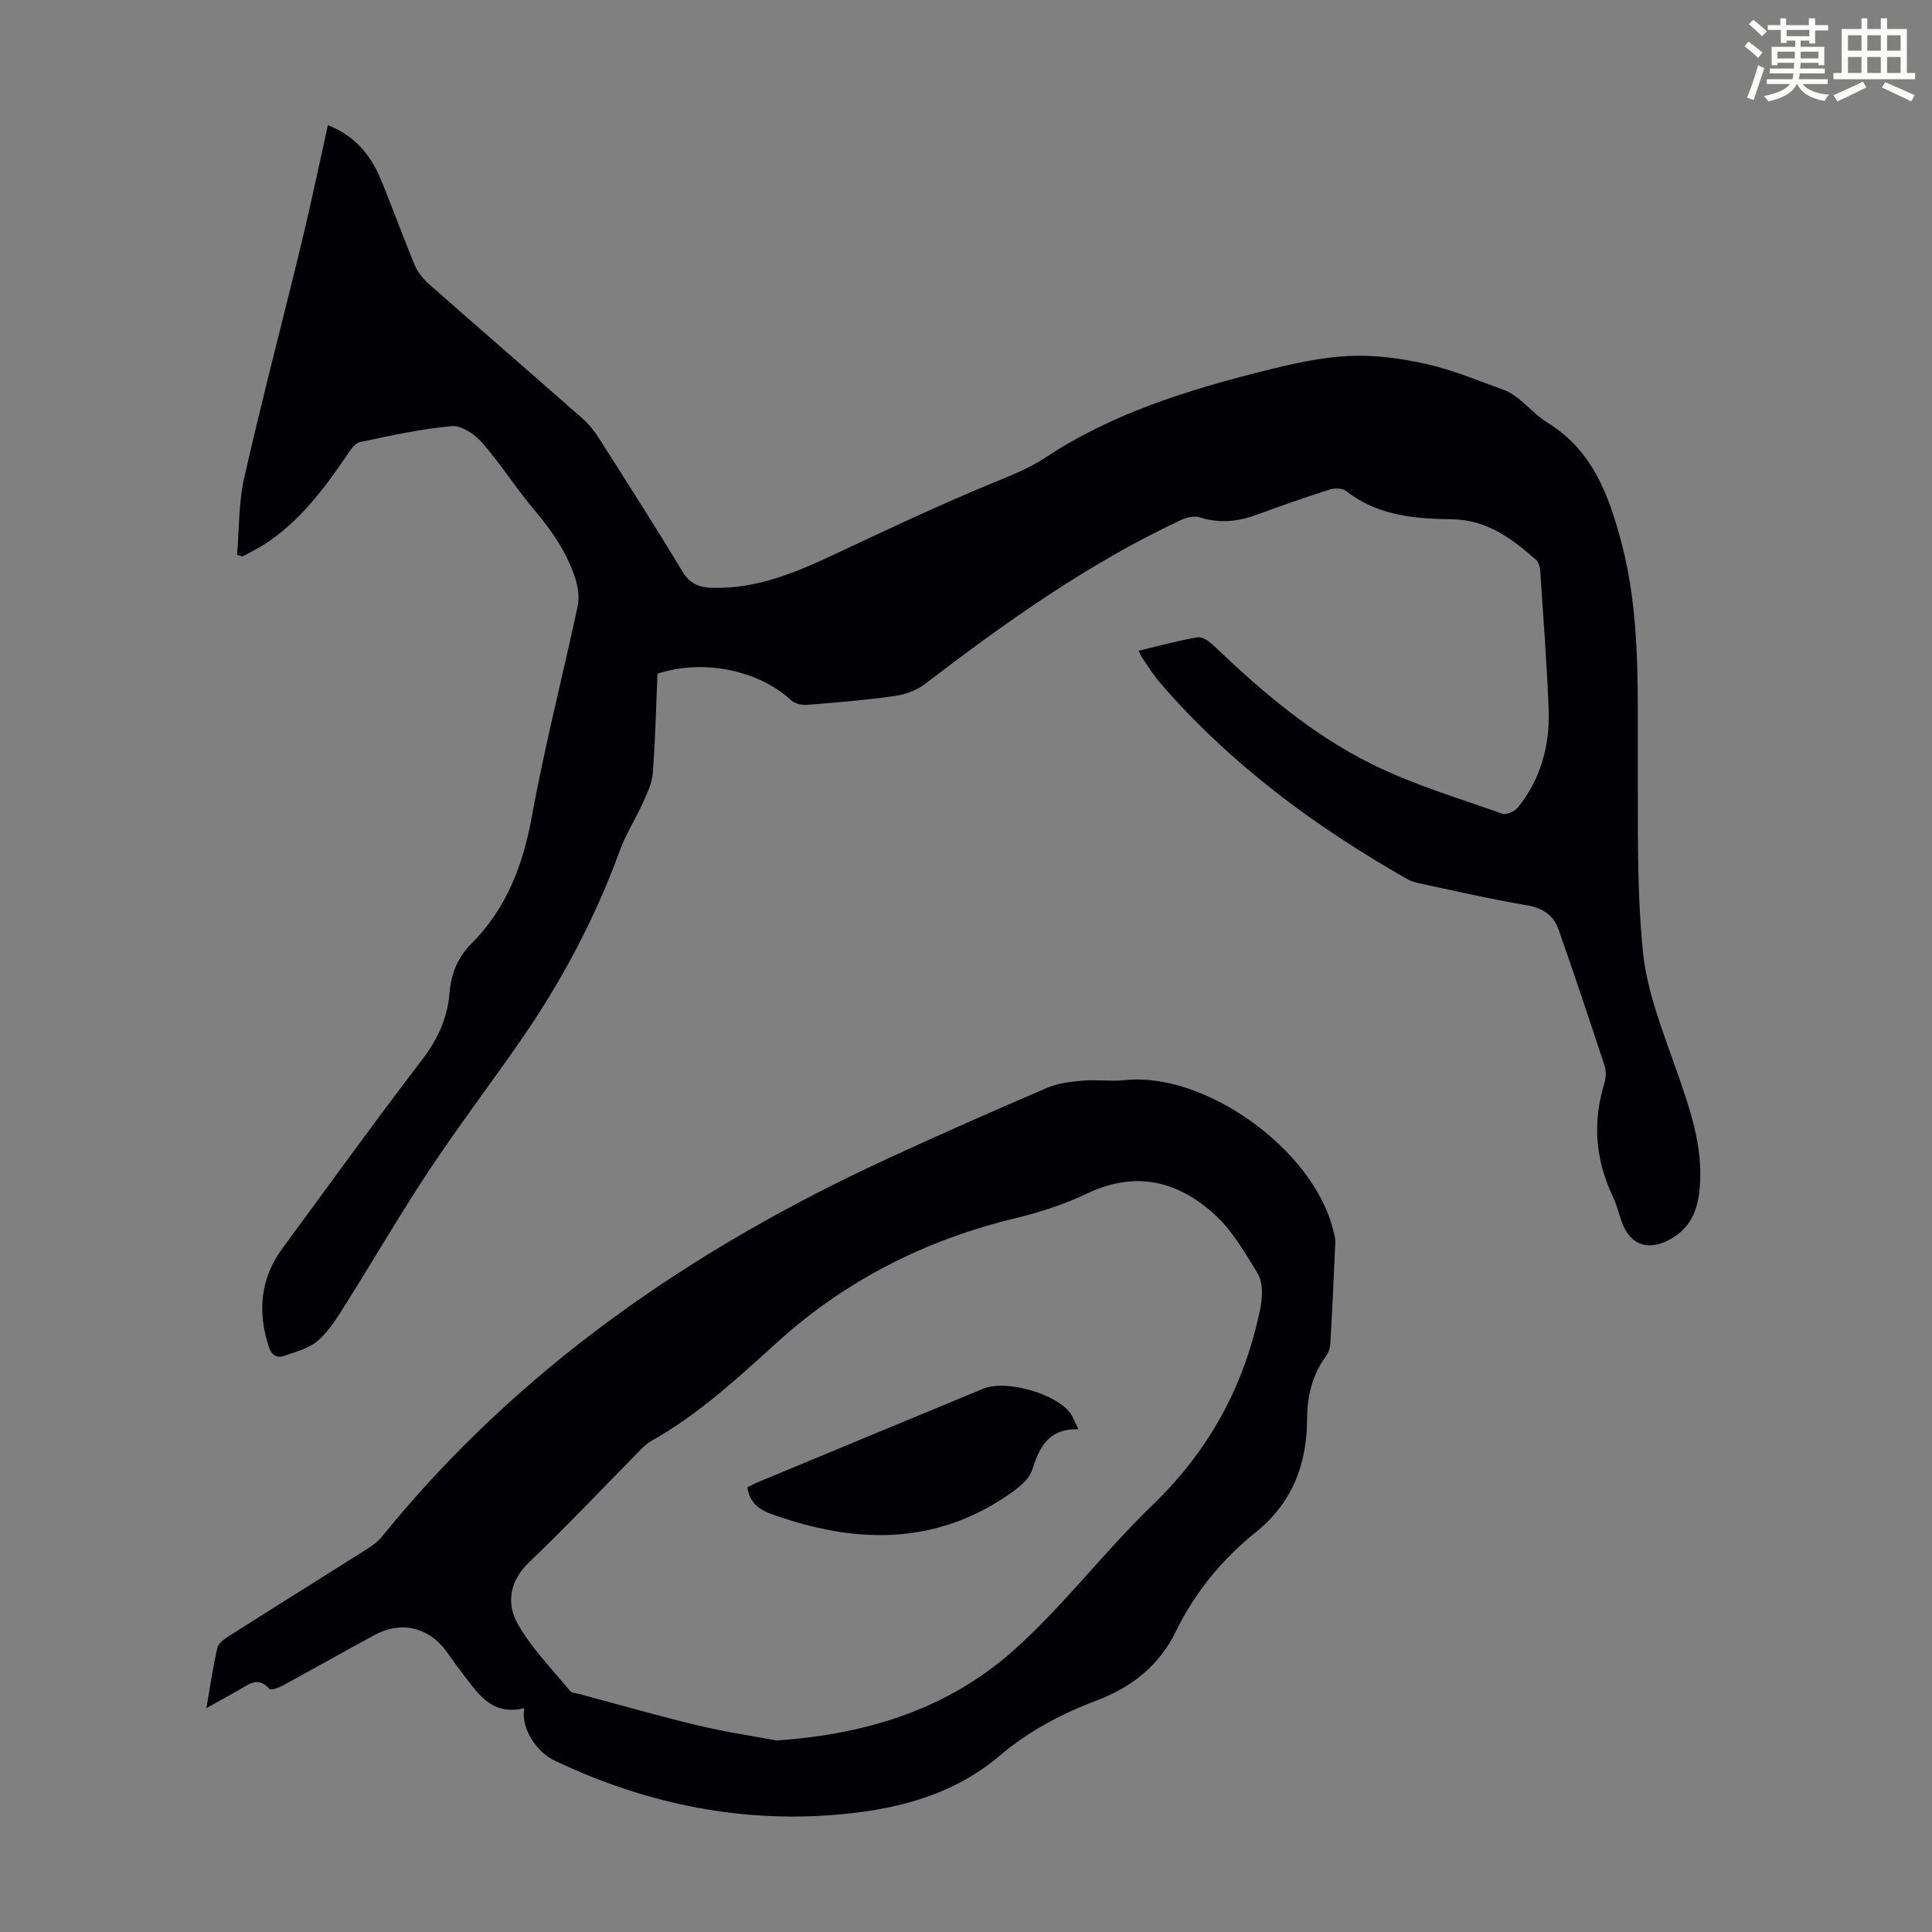
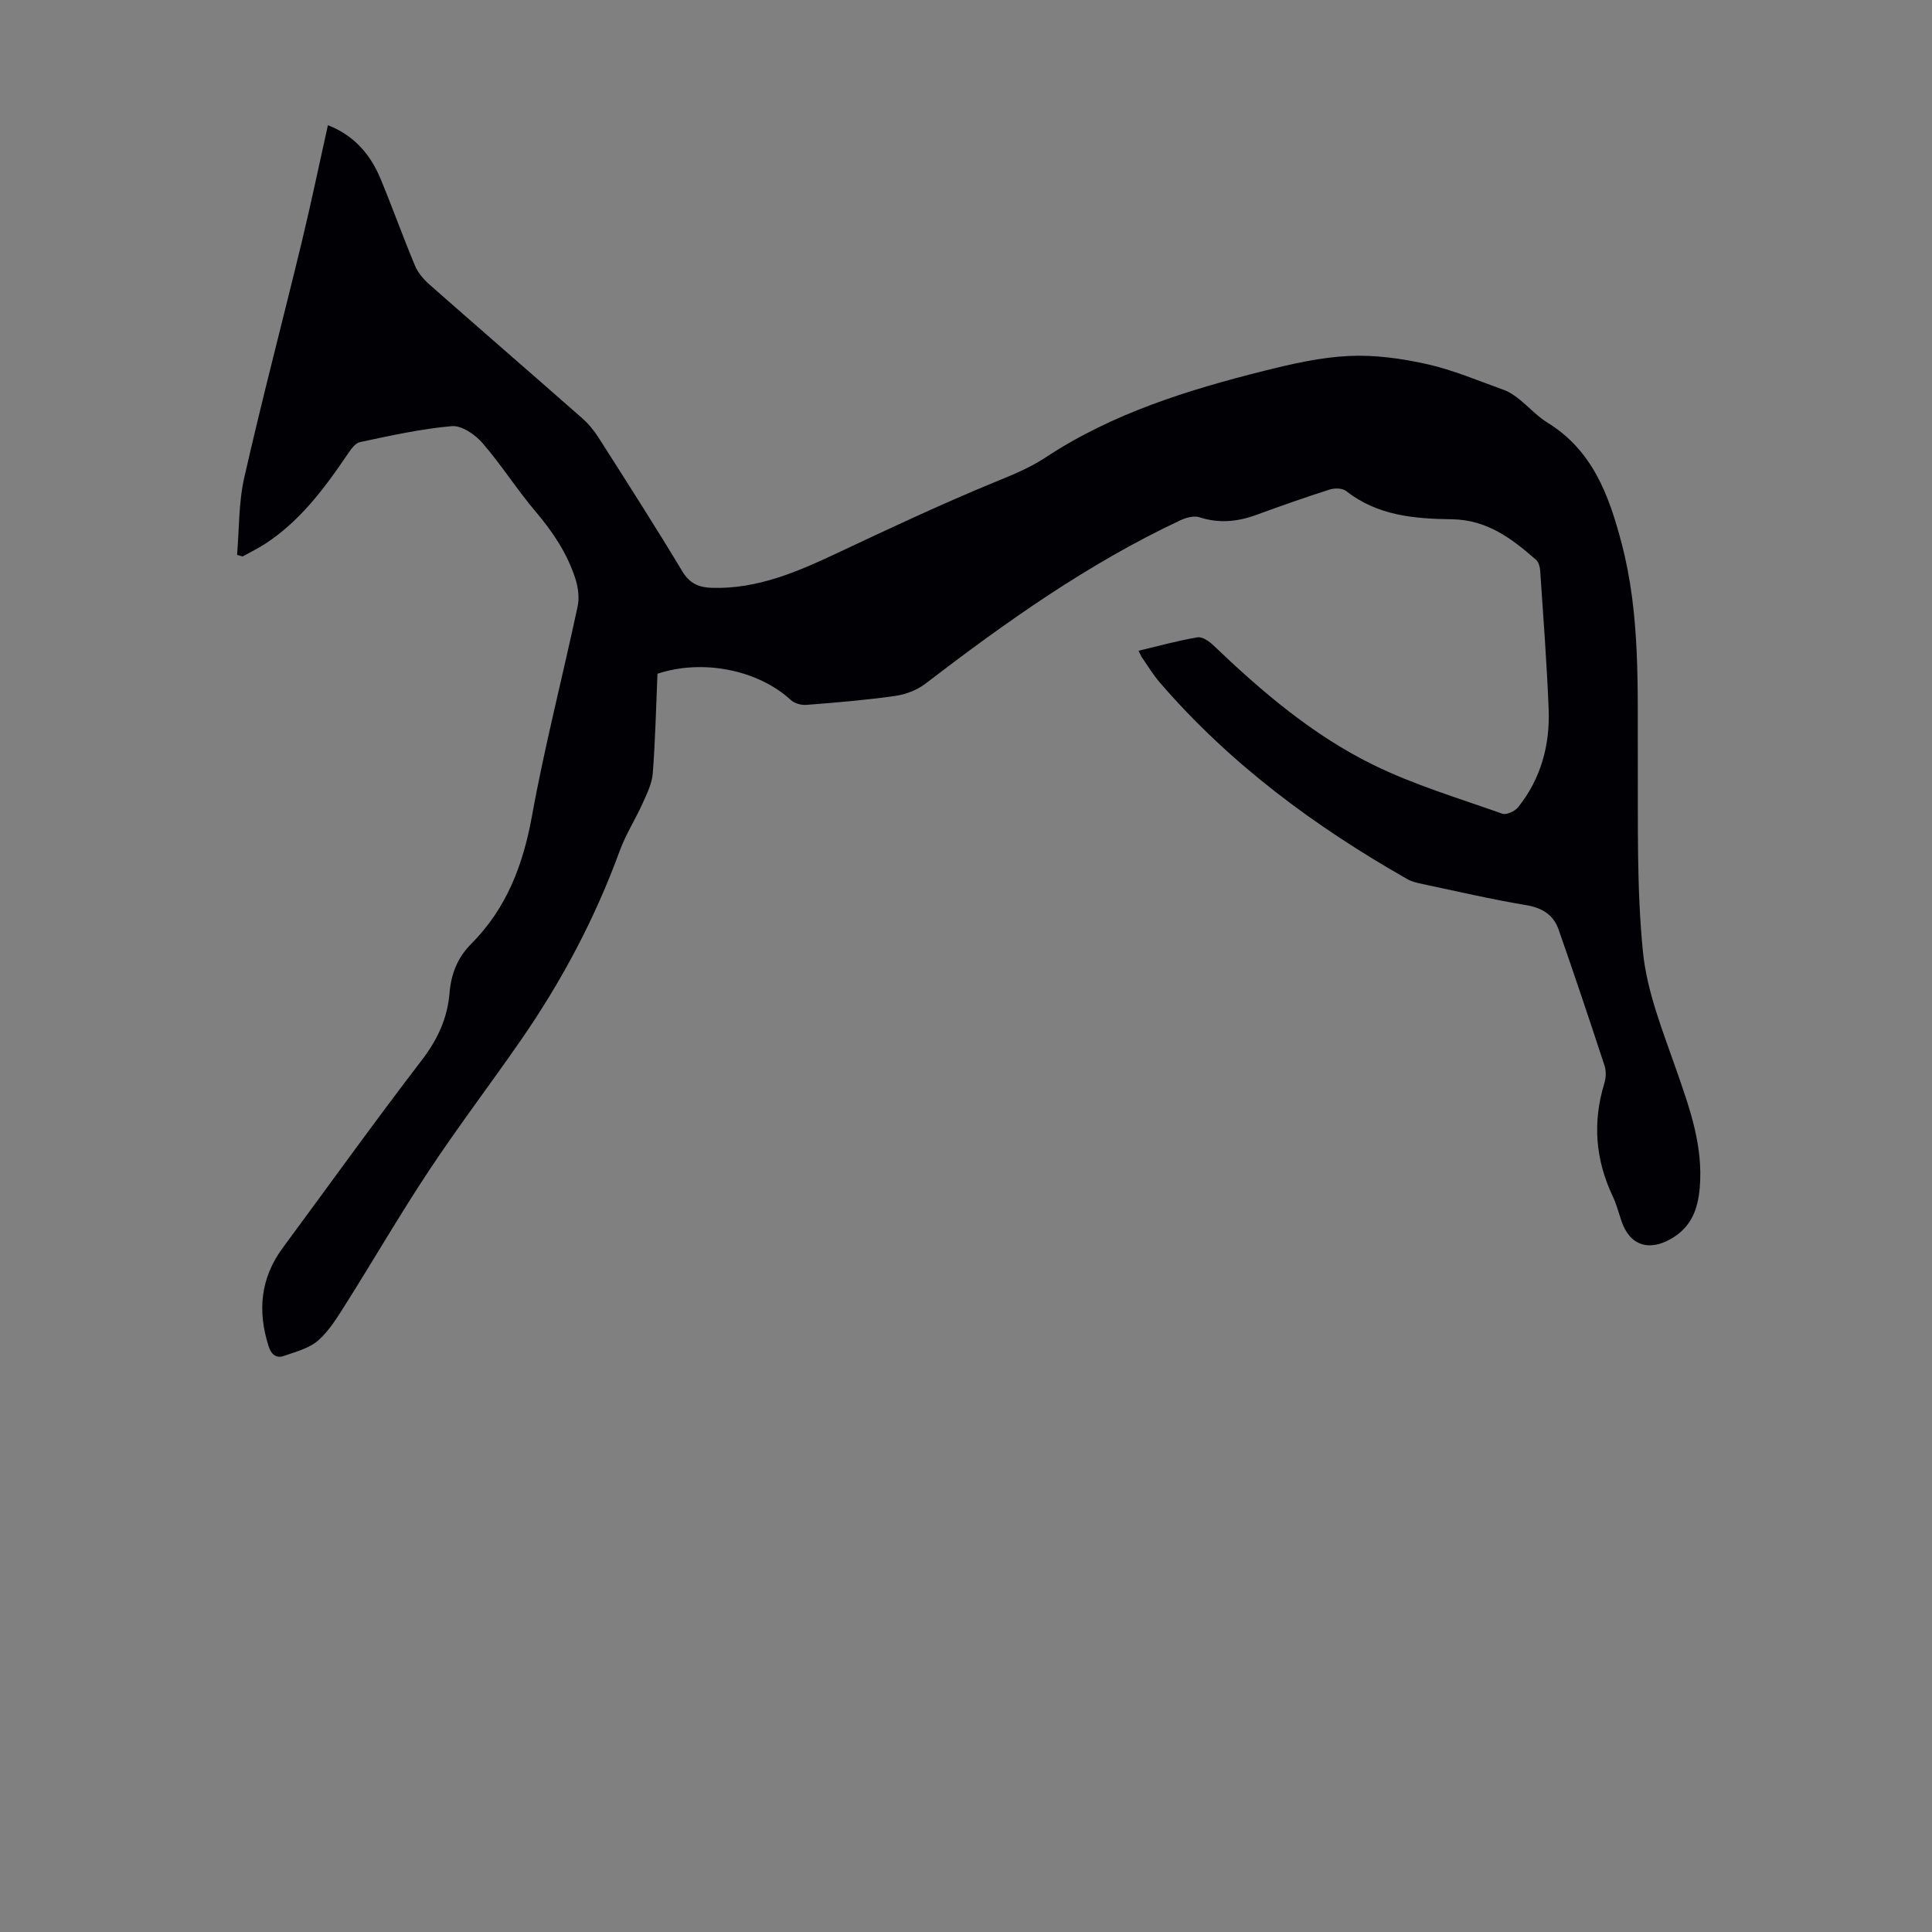
<svg xmlns="http://www.w3.org/2000/svg" enable-background="new 0 0 400 400" viewBox="0 0 400 400">
  <rect x="0" y="0" width="400" height="400" fill="#808080" stroke="none" />
-   <path d="m361.2 9.6.8-1c.9.7 1.9 1.4 2.9 2.3l-.9 1.1c-1-1-2-1.8-2.8-2.4zm.5 10.6c.9-2.1 1.6-4.3 2.3-6.7.4.2.8.4 1.3.6-.7 2.1-1.5 4.3-2.2 6.6zm.4-15.2.9-.9c1 .8 2 1.6 2.8 2.4l-1 1c-.9-.9-1.8-1.7-2.7-2.5zm12.5-1.2h1.2v1.4h2.7v1.1h-2.7v2.7h-1.2v-.6h-1.8v1.3h4.9v3.8h-1.2v-.5h-3.7c0 .4-.1.9-.1 1.2h5.1v1h-5.2c0 .5-.1.9-.2 1.2h6v1h-5.2c1.1 1.3 2.9 2 5.5 2.2-.4.4-.7.8-.9 1.3-2.9-.5-4.8-1.6-5.7-3.5h-.1c-.8 1.7-2.7 2.9-5.9 3.6-.2-.4-.6-.8-.9-1.1 2.8-.6 4.6-1.4 5.4-2.5h-4.8v-1h5.3c.1-.3.2-.7.2-1.2h-4.9v-1h5c0-.4 0-.8.1-1.2h-3.5v.5h-1.2v-3.8h4.9v-1.3h-1.8v.5h-1.2v-2.7h-2.7v-1h2.6v-1.4h1.2v1.4h4.7v-1.4zm-6.6 8.3h3.6c0-.4 0-.9 0-1.4h-3.6zm1.9-4.6h4.7v-1.3h-4.7zm6.6 3.2h-3.7v1.4h3.7z" fill="#fbfcfa" />
-   <path d="m385.3 3.8h1.3v2.2h2.8v-2.2h1.3v2.2h4.1v9.1h1.7v1.3h-16.9v-1.3h1.7v-9.1h4.1v-2.2zm.4 13.1.7 1.2c-1.8.9-3.8 1.9-6 2.9-.2-.4-.5-.8-.8-1.3 2.3-1 4.3-1.9 6.1-2.8zm-3.1-6.4h2.8v-3.2h-2.8zm0 4.6h2.8v-3.3h-2.8zm4-4.6h2.8v-3.2h-2.8zm0 4.6h2.8v-3.3h-2.8zm3.7 1.9c2.1.9 4.1 1.8 6.1 2.7l-.7 1.3c-2.2-1.1-4.2-2-6.1-2.9zm3.2-9.7h-2.8v3.2h2.8zm-2.8 7.8h2.8v-3.3h-2.8z" fill="#fbfcfa" />
  <g fill="#010105">
    <path d="m235.73 134.73c4.21-1 8.17-2.1 12.2-2.78.99-.17 2.43.83 3.3 1.67 9.99 9.56 20.52 18.54 32.94 24.66 8.55 4.22 17.84 6.98 26.87 10.19.84.3 2.59-.5 3.25-1.32 4.76-5.93 6.64-12.91 6.34-20.38-.38-9.5-1.1-18.99-1.74-28.48-.05-.82-.3-1.89-.86-2.38-5-4.4-10.18-8.3-17.39-8.4-7.74-.1-15.44-.72-21.93-5.85-.77-.6-2.39-.64-3.41-.31-5.1 1.63-10.16 3.41-15.19 5.25-3.9 1.43-7.74 1.8-11.79.49-1.15-.37-2.81.09-4 .66-19.05 8.95-36.08 21.04-52.71 33.79-1.74 1.34-4.11 2.24-6.3 2.55-6.09.86-12.23 1.37-18.36 1.85-1.06.08-2.46-.31-3.22-1.01-6.71-6.18-18.13-8.57-27.61-5.44-.29 6.79-.44 13.71-.97 20.61-.16 2.1-1.19 4.19-2.08 6.17-1.5 3.34-3.52 6.48-4.77 9.9-5.09 13.95-11.99 26.95-20.43 39.14-6.24 9.01-12.89 17.76-18.95 26.89-5.99 9.02-11.42 18.41-17.2 27.57-1.72 2.72-3.44 5.61-5.79 7.71-1.87 1.67-4.67 2.38-7.15 3.25-1.6.56-2.63-.3-3.17-2.01-2.32-7.28-1.7-14.08 2.92-20.35 9.57-12.96 18.97-26.06 28.77-38.84 3.27-4.26 5.34-8.68 5.77-13.93.32-3.92 1.65-7.34 4.47-10.16 7.29-7.31 10.73-16.25 12.57-26.36 2.65-14.62 6.39-29.03 9.49-43.57.39-1.82.09-3.97-.5-5.78-1.68-5.15-4.61-9.57-8.14-13.73-3.91-4.6-7.15-9.76-11.1-14.31-1.51-1.74-4.29-3.64-6.32-3.46-6.4.56-12.73 1.97-19.03 3.31-1.05.23-1.98 1.67-2.7 2.73-4.74 6.97-9.76 13.68-16.97 18.36-1.48.96-3.07 1.72-4.62 2.58-.38-.11-.76-.22-1.14-.33.46-5.34.31-10.81 1.49-15.99 3.71-16.34 7.98-32.56 11.92-48.85 1.91-7.92 3.57-15.91 5.4-24.12 5.36 2.08 8.78 5.99 10.89 11.08 2.48 5.98 4.66 12.08 7.16 18.05.62 1.47 1.81 2.83 3.03 3.91 10.5 9.25 21.09 18.41 31.59 27.65 1.32 1.16 2.47 2.59 3.42 4.08 5.83 9.15 11.69 18.29 17.28 27.59 1.57 2.61 3.52 3.36 6.27 3.43 9.39.24 17.65-3.36 25.89-7.24 10.6-4.99 21.22-9.98 32.05-14.45 3.82-1.57 7.53-3.02 11.02-5.32 13.82-9.12 29.42-13.96 45.3-17.94 5.73-1.43 11.61-2.78 17.47-3.06 5.37-.26 10.91.51 16.19 1.69 5.42 1.22 10.62 3.44 15.89 5.33 1.12.4 2.17 1.12 3.12 1.87 2.02 1.6 3.77 3.59 5.94 4.92 9.36 5.77 12.74 15.09 15.34 24.98 3.9 14.82 3.28 29.94 3.35 45.04.06 13.2-.25 26.48 1.07 39.58.82 8.18 4.04 16.19 6.79 24.07 2.81 8.07 5.72 15.99 4.96 24.76-.38 4.36-1.68 7.95-5.65 10.37-4.76 2.9-8.83 1.63-10.57-3.55-.57-1.69-1.02-3.45-1.78-5.06-3.6-7.59-4.22-15.35-1.75-23.4.34-1.12.41-2.54.05-3.64-3.09-9.43-6.24-18.84-9.52-28.2-1.07-3.07-3.4-4.52-6.76-5.07-7.16-1.19-14.25-2.85-21.36-4.35-1.08-.23-2.22-.47-3.17-1.01-19.2-10.91-36.76-23.89-51.26-40.71-1.31-1.52-2.37-3.25-3.51-4.91-.34-.43-.53-.95-.9-1.68z" />
-     <path d="m108.55 353.66c-7.16 1.71-9.87-3.55-13.23-7.76-1.04-1.31-1.95-2.73-2.95-4.08-3.72-4.98-9.36-6.27-14.84-3.3-6.39 3.47-12.72 7.05-19.11 10.52-.8.43-2.34.96-2.63.63-2.55-2.86-4.6-.67-6.75.47-1.96 1.05-3.89 2.17-6.31 3.52.79-4.5 1.35-8.54 2.28-12.51.23-.97 1.5-1.86 2.48-2.48 9.35-5.94 18.75-11.79 28.11-17.71 1.21-.77 2.49-1.6 3.38-2.7 28.44-35.14 64.63-59.9 105.31-78.62 10.76-4.95 21.6-9.75 32.49-14.41 2.28-.98 4.92-1.28 7.43-1.5 2.89-.25 5.85.2 8.73-.1 16.42-1.74 38.67 14.15 42.96 30.61.25.96.59 1.96.56 2.93-.29 7.04-.63 14.09-1.04 21.13-.05.84-.38 1.78-.87 2.45-2.83 3.87-3.92 8.28-3.93 12.95-.01 9.49-3.08 17.47-10.66 23.56-6.97 5.61-12.56 12.42-16.48 20.47-3.44 7.06-9.14 11.56-16.24 14.26-7.39 2.8-14.24 6.38-20.26 11.51-9.17 7.8-20.25 10.85-31.83 12.03-21.1 2.16-41.18-1.93-60.29-11-3.96-1.88-7.07-6.9-6.31-10.87zm52.24 6.69c19.33-1.33 35.76-6.82 49.08-18.67 10.31-9.18 18.74-20.43 28.71-30.04 11.58-11.16 18.84-24.29 22.18-39.92.68-3.18.92-6.05-.69-8.62-2.52-4.04-5-8.34-8.44-11.51-7.67-7.07-16.46-9.29-26.52-4.5-4.69 2.23-9.74 3.89-14.8 5.11-18.66 4.47-35.28 12.9-49.44 25.74-8.21 7.45-16.29 14.93-26.02 20.39-1.33.75-2.38 2.01-3.48 3.12-7.24 7.32-14.29 14.83-21.75 21.92-4.08 3.88-4.83 8.51-2.49 12.72 2.83 5.09 7.1 9.38 10.84 13.94.41.51 1.43.54 2.18.75 8.09 2.17 16.15 4.49 24.3 6.44 5.84 1.39 11.81 2.28 16.34 3.13z" />
-     <path d="m223.26 295.9c-6.23-.11-8.05 3.72-9.59 8.49-.69 2.14-3.21 3.95-5.28 5.35-14.67 9.9-30.35 9.85-46.54 4.46-3.27-1.09-6.5-1.97-7.12-6.27.59-.29 1.35-.71 2.14-1.04 15.57-6.47 31.14-12.94 46.72-19.38 4.7-1.94 15.15 1.04 18.05 5.14.56.78.87 1.72 1.62 3.25z" />
  </g>
</svg>